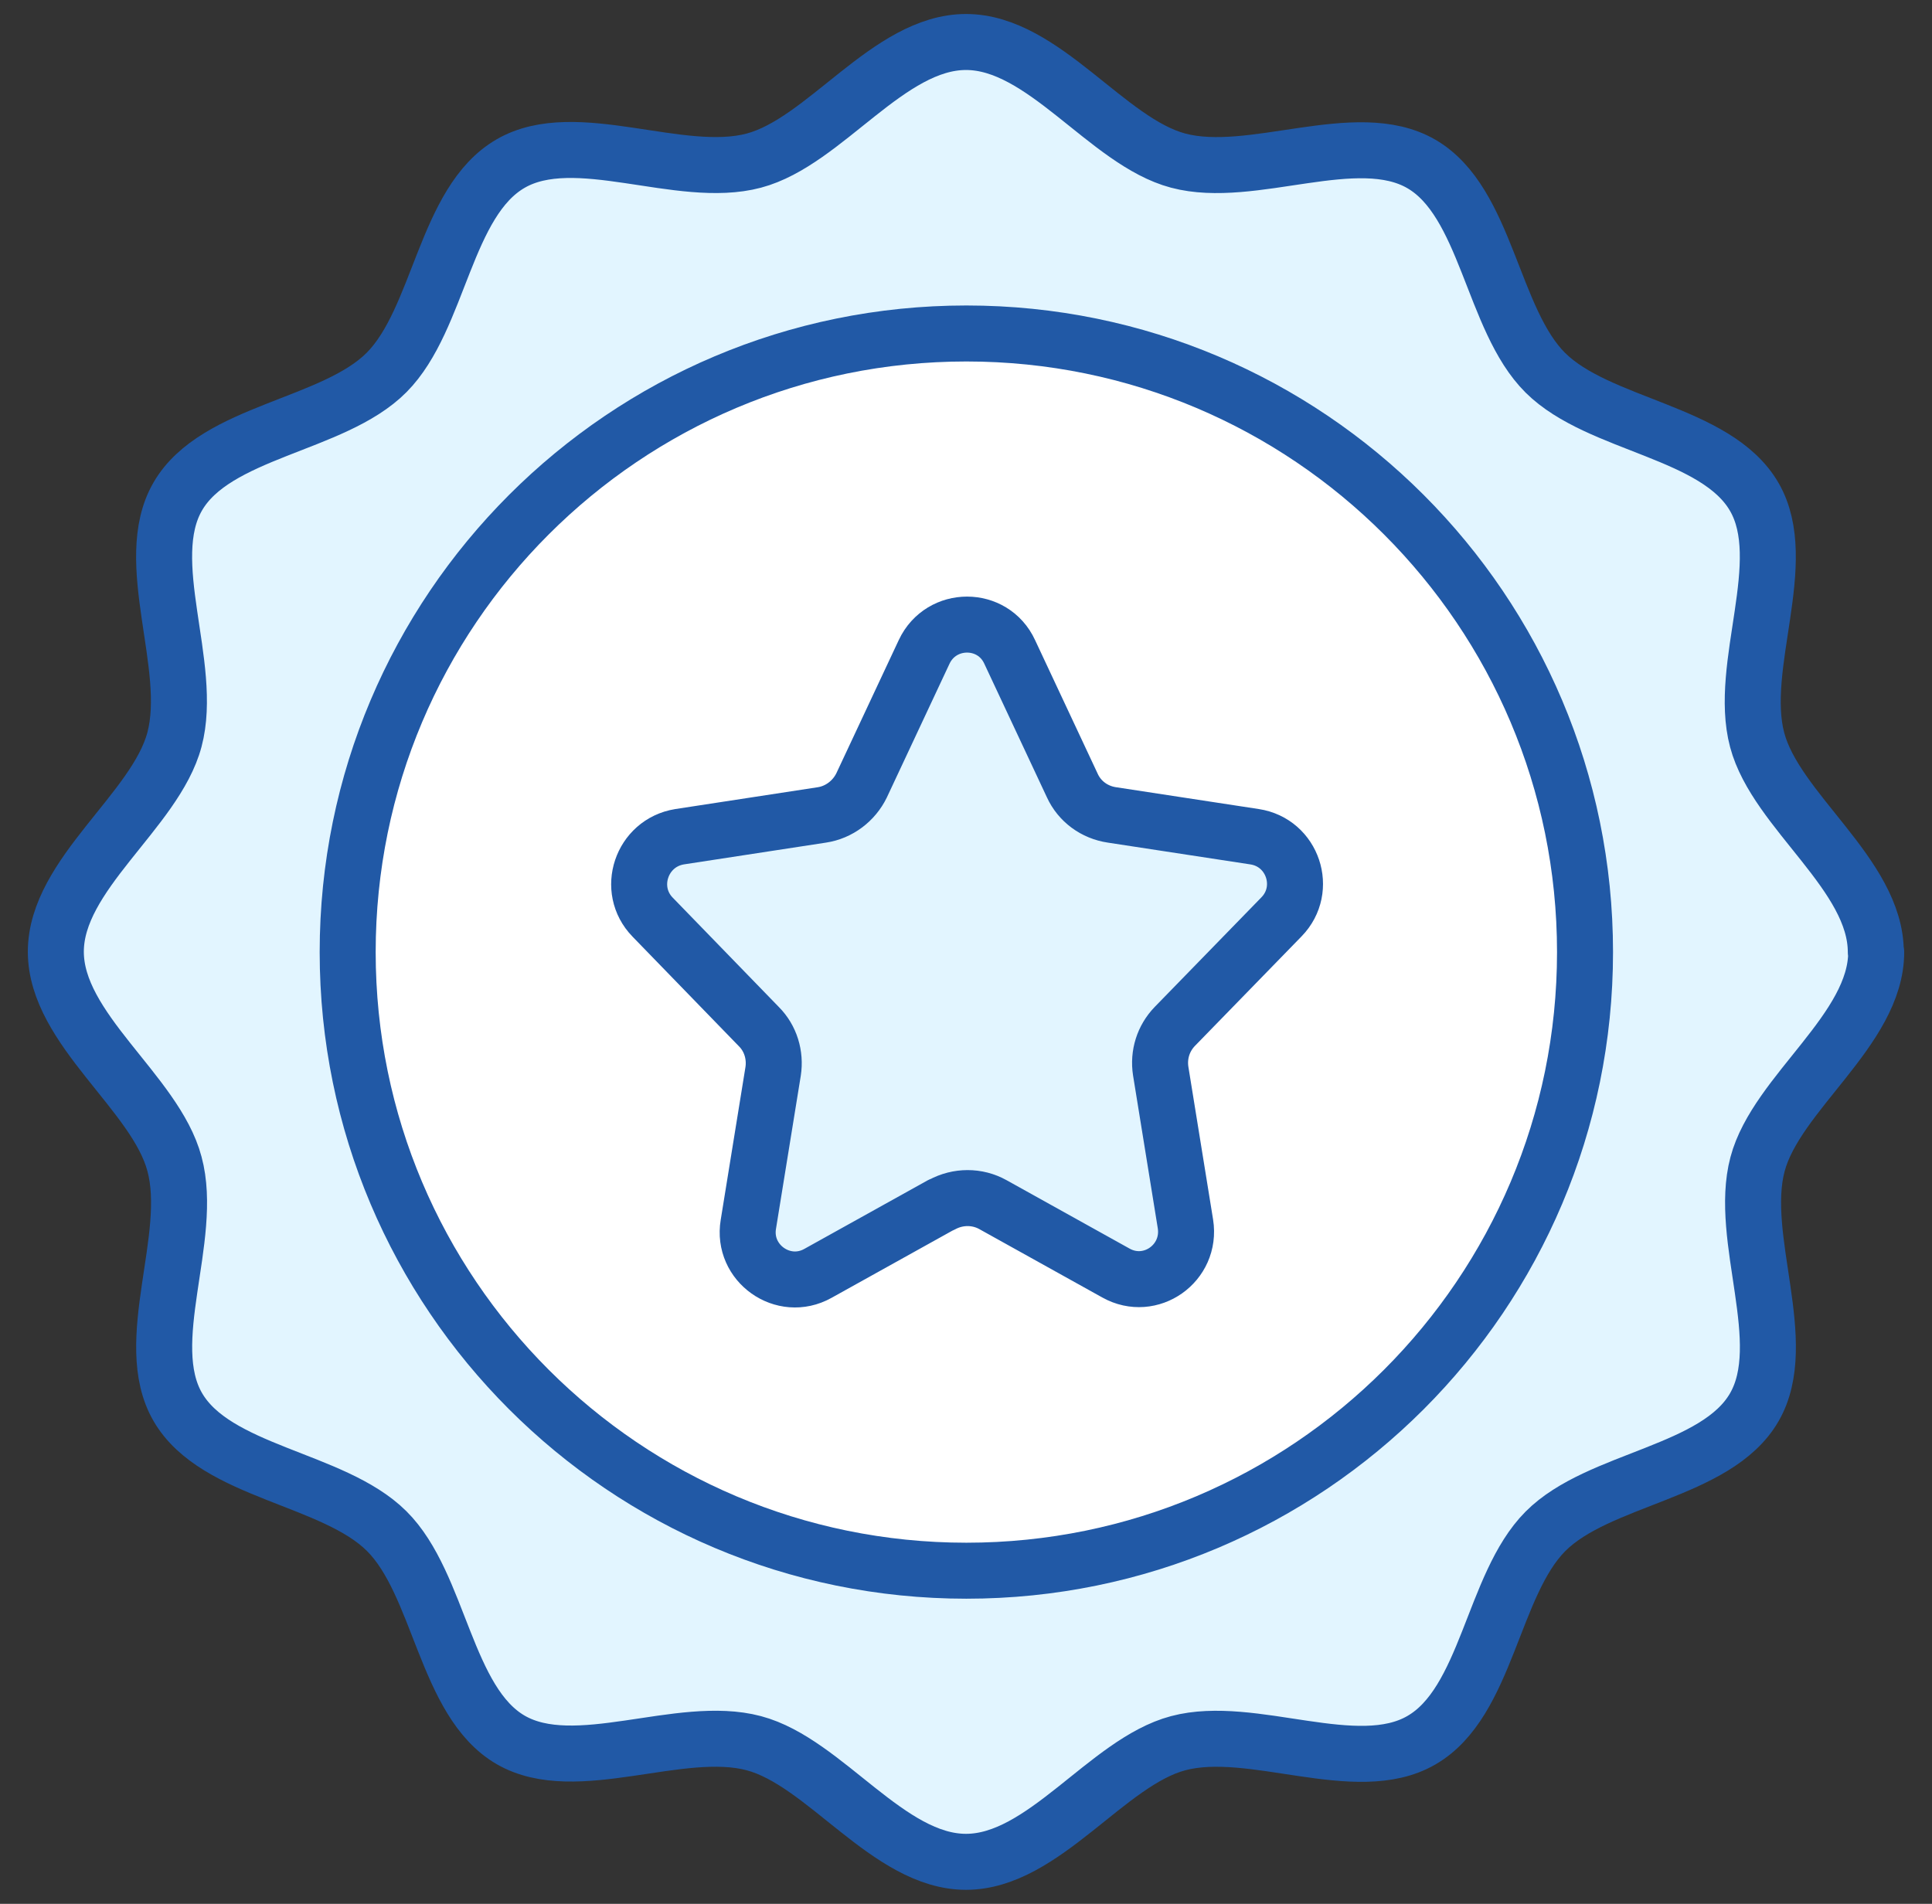
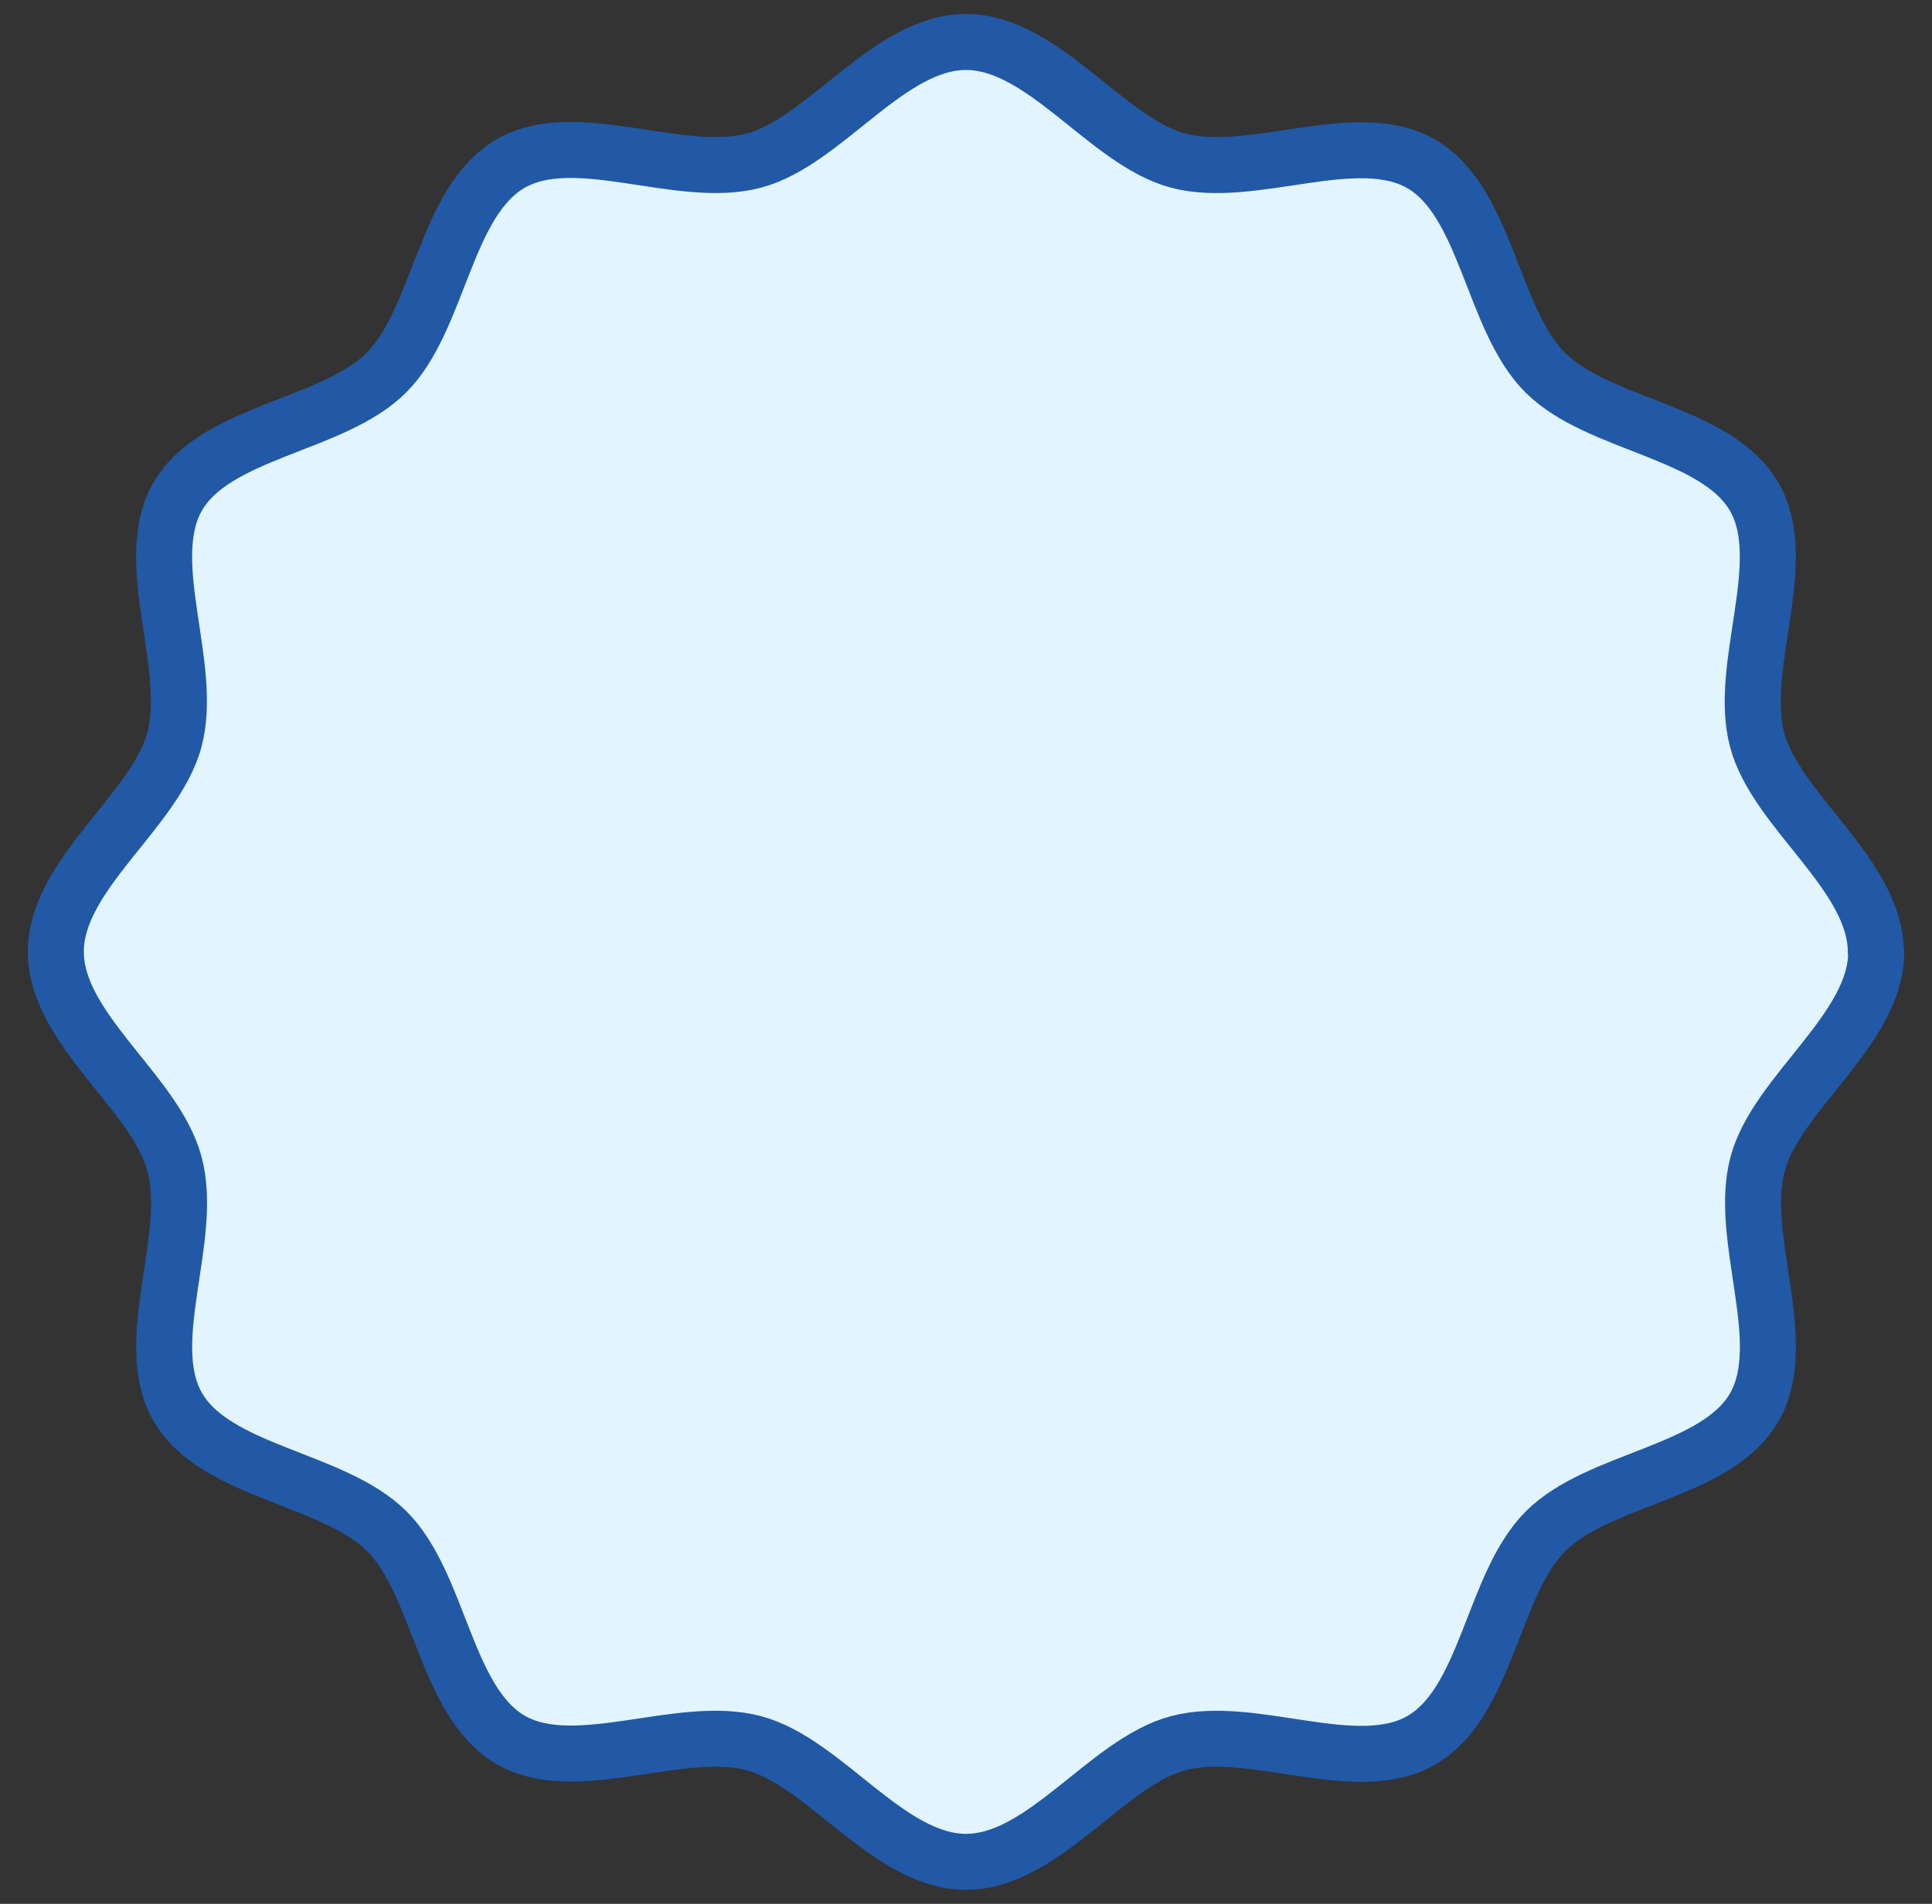
<svg xmlns="http://www.w3.org/2000/svg" width="69" height="68" viewBox="0 0 69 68" fill="none">
  <rect x="0" y="0" width="69" height="68" fill="#333333" stroke="none" />
  <g id="star badge icon">
    <path id="Vector" d="M67.007 34.007C67.007 36.775 63.445 39.036 62.769 41.584C62.068 44.222 63.991 47.953 62.652 50.266C61.301 52.606 57.09 52.788 55.192 54.698C53.294 56.609 53.112 60.807 50.76 62.159C48.446 63.498 44.716 61.561 42.078 62.263C39.53 62.939 37.269 66.5 34.5 66.5C31.732 66.5 29.47 62.939 26.922 62.263C24.284 61.561 20.554 63.485 18.24 62.146C15.901 60.794 15.719 56.583 13.808 54.685C11.898 52.788 7.699 52.593 6.348 50.253C5.009 47.94 6.946 44.209 6.231 41.571C5.555 39.023 1.994 36.762 1.994 33.993C1.994 31.225 5.555 28.963 6.231 26.416C6.933 23.777 5.009 20.047 6.348 17.734C7.699 15.394 11.911 15.212 13.808 13.302C15.706 11.391 15.888 7.193 18.24 5.841C20.554 4.502 24.284 6.439 26.922 5.737C29.47 5.061 31.732 1.5 34.5 1.5C37.269 1.5 39.53 5.061 42.078 5.737C44.716 6.439 48.446 4.515 50.76 5.854C53.099 7.206 53.281 11.417 55.192 13.315C57.102 15.212 61.301 15.407 62.652 17.747C63.991 20.06 62.054 23.791 62.756 26.429C63.432 28.977 66.993 31.238 66.993 34.007H67.007Z" fill="#E2F5FF" stroke="#2159A6" stroke-width="2" stroke-linecap="round" stroke-linejoin="round" />
-     <path id="Vector_2" d="M34.513 56.102C46.716 56.102 56.608 46.21 56.608 34.007C56.608 21.803 46.716 11.911 34.513 11.911C22.31 11.911 12.417 21.803 12.417 34.007C12.417 46.21 22.31 56.102 34.513 56.102Z" fill="white" stroke="#2159A6" stroke-width="2" stroke-linecap="round" stroke-linejoin="round" />
-     <path id="Vector_3" d="M33.603 43.04L29.21 45.483C27.975 46.172 26.494 45.119 26.727 43.729L27.611 38.27C27.702 37.685 27.52 37.087 27.105 36.671L23.309 32.759C22.347 31.771 22.906 30.107 24.271 29.886L29.353 29.107C29.964 29.015 30.497 28.613 30.77 28.054L33.005 23.284C33.616 21.984 35.462 21.984 36.06 23.284L38.295 28.054C38.555 28.626 39.088 29.015 39.712 29.107L44.807 29.886C46.172 30.094 46.73 31.758 45.769 32.746L41.961 36.658C41.545 37.087 41.363 37.672 41.454 38.257L42.337 43.716C42.558 45.119 41.09 46.159 39.855 45.47L35.462 43.027C34.903 42.715 34.214 42.715 33.642 43.027L33.603 43.04Z" fill="#E2F5FF" stroke="#2159A6" stroke-width="2" stroke-linejoin="round" />
  </g>
</svg>